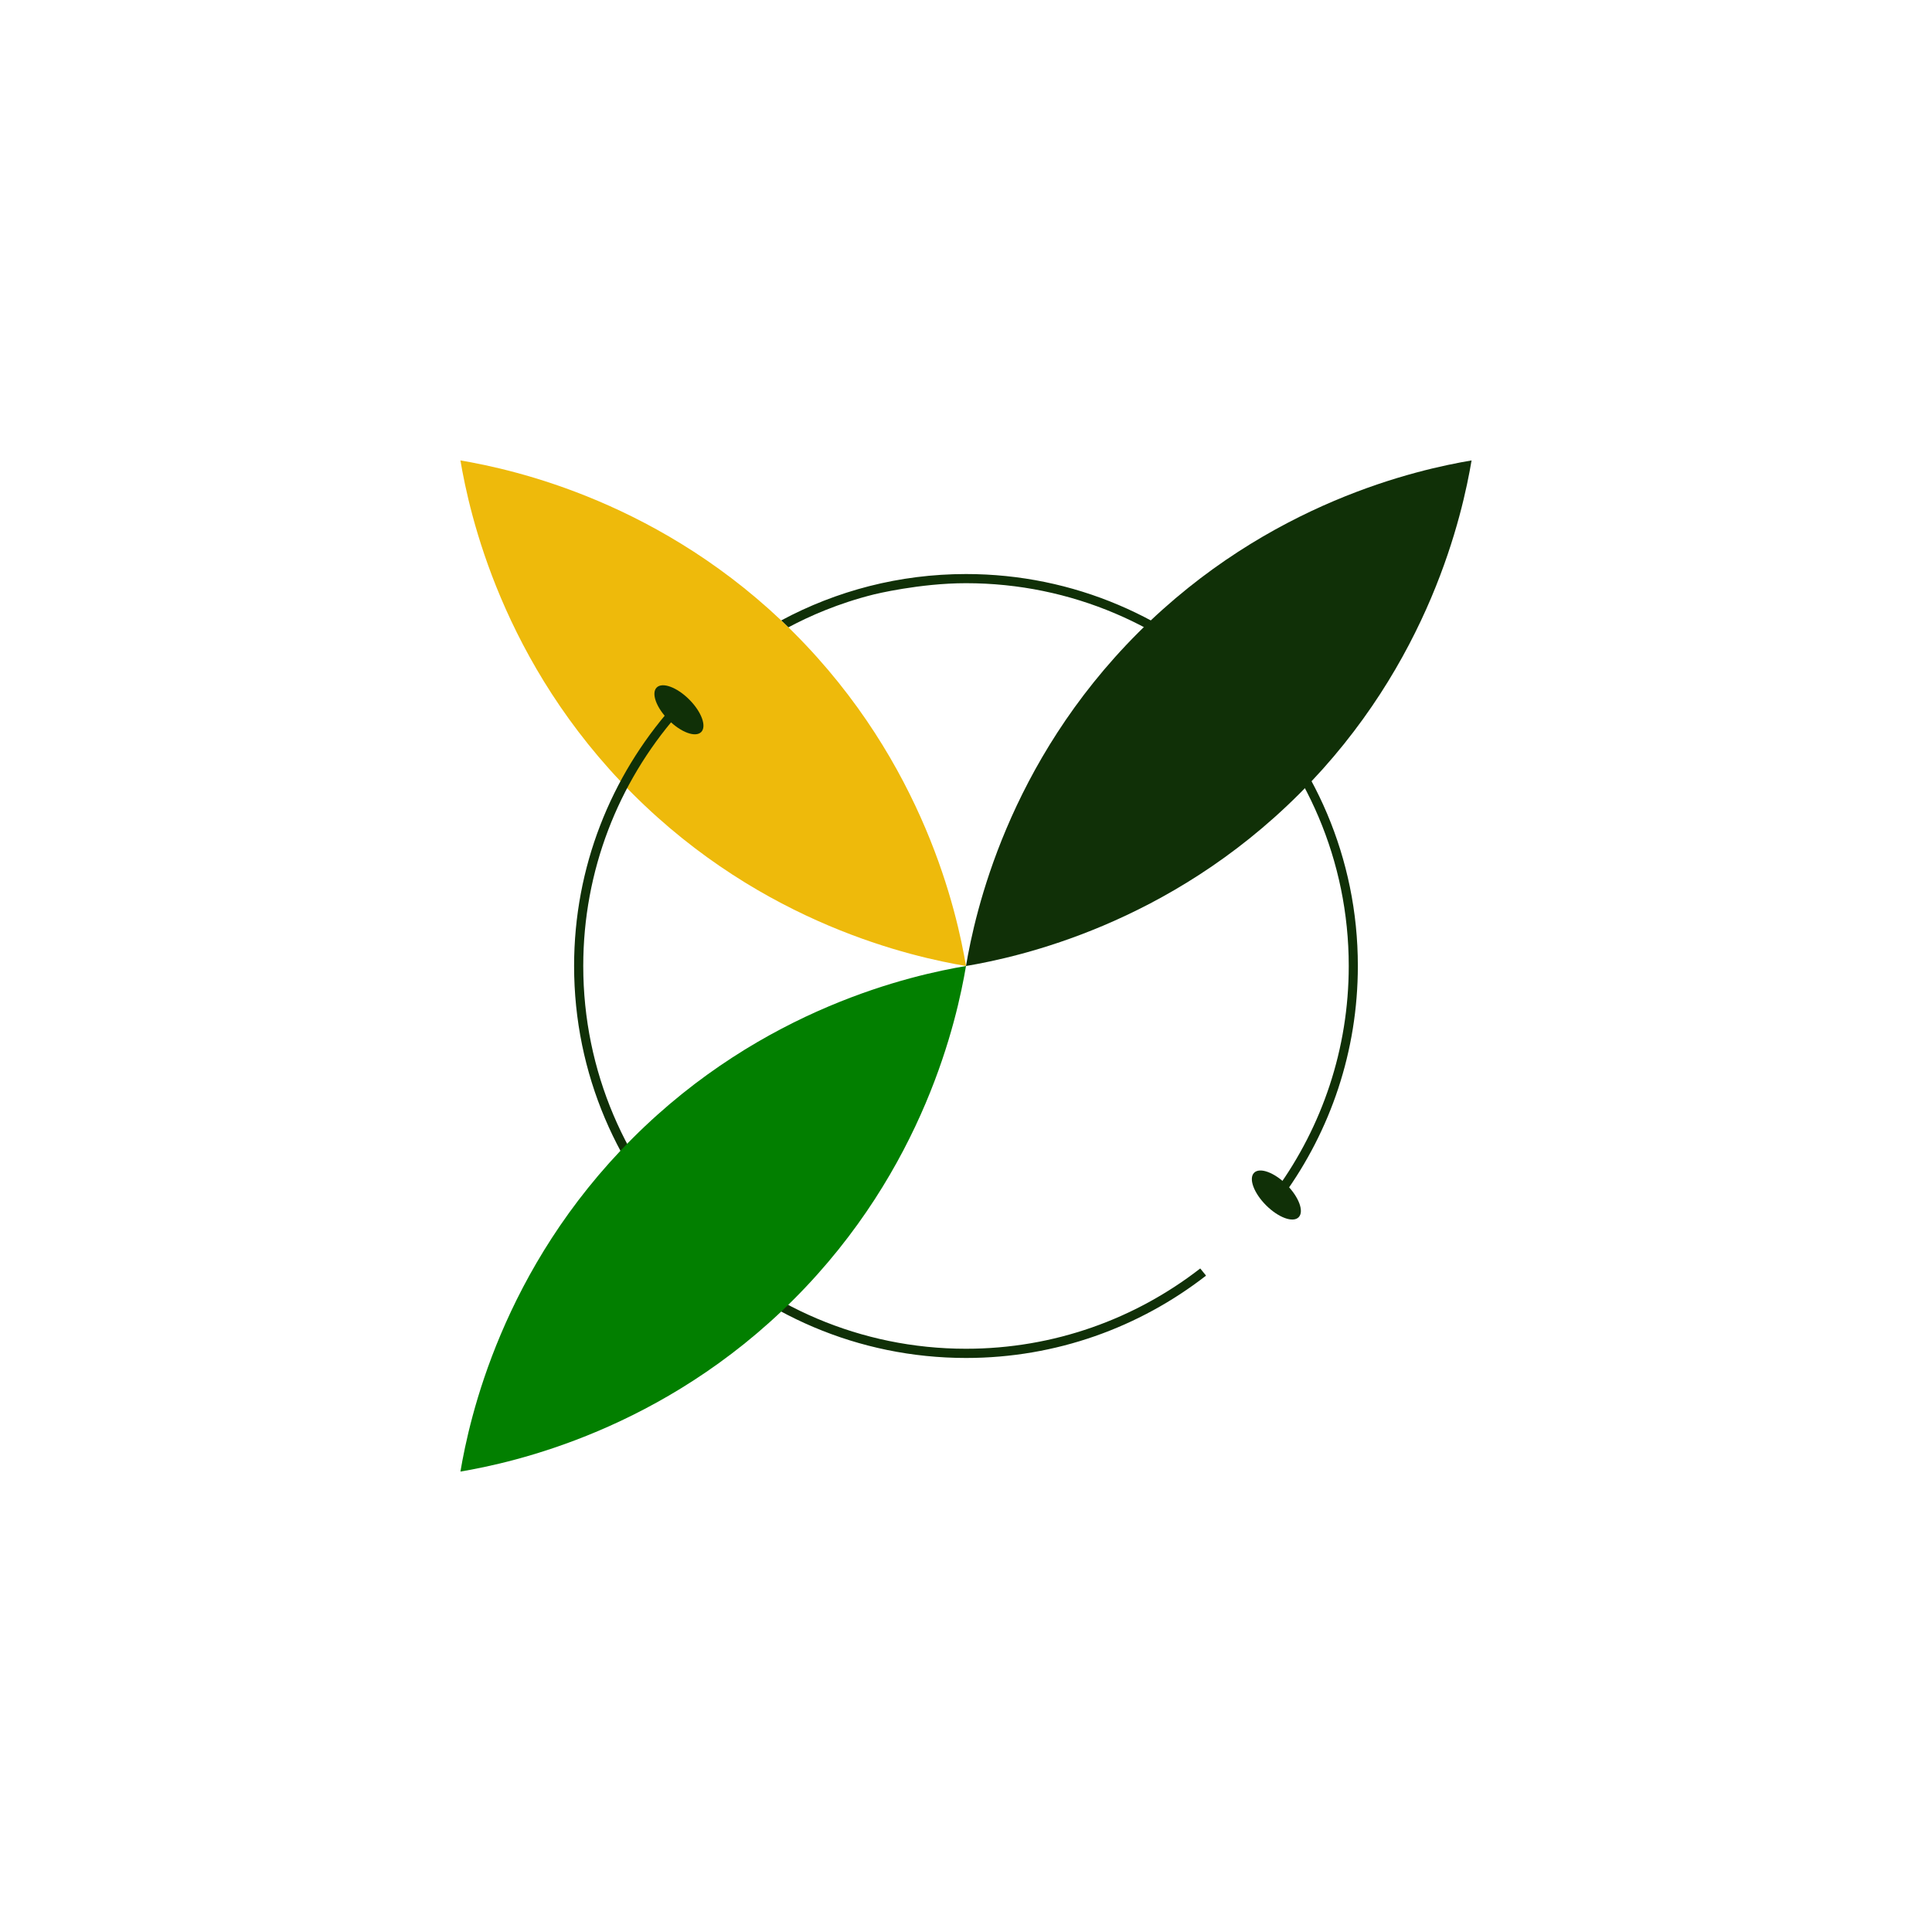
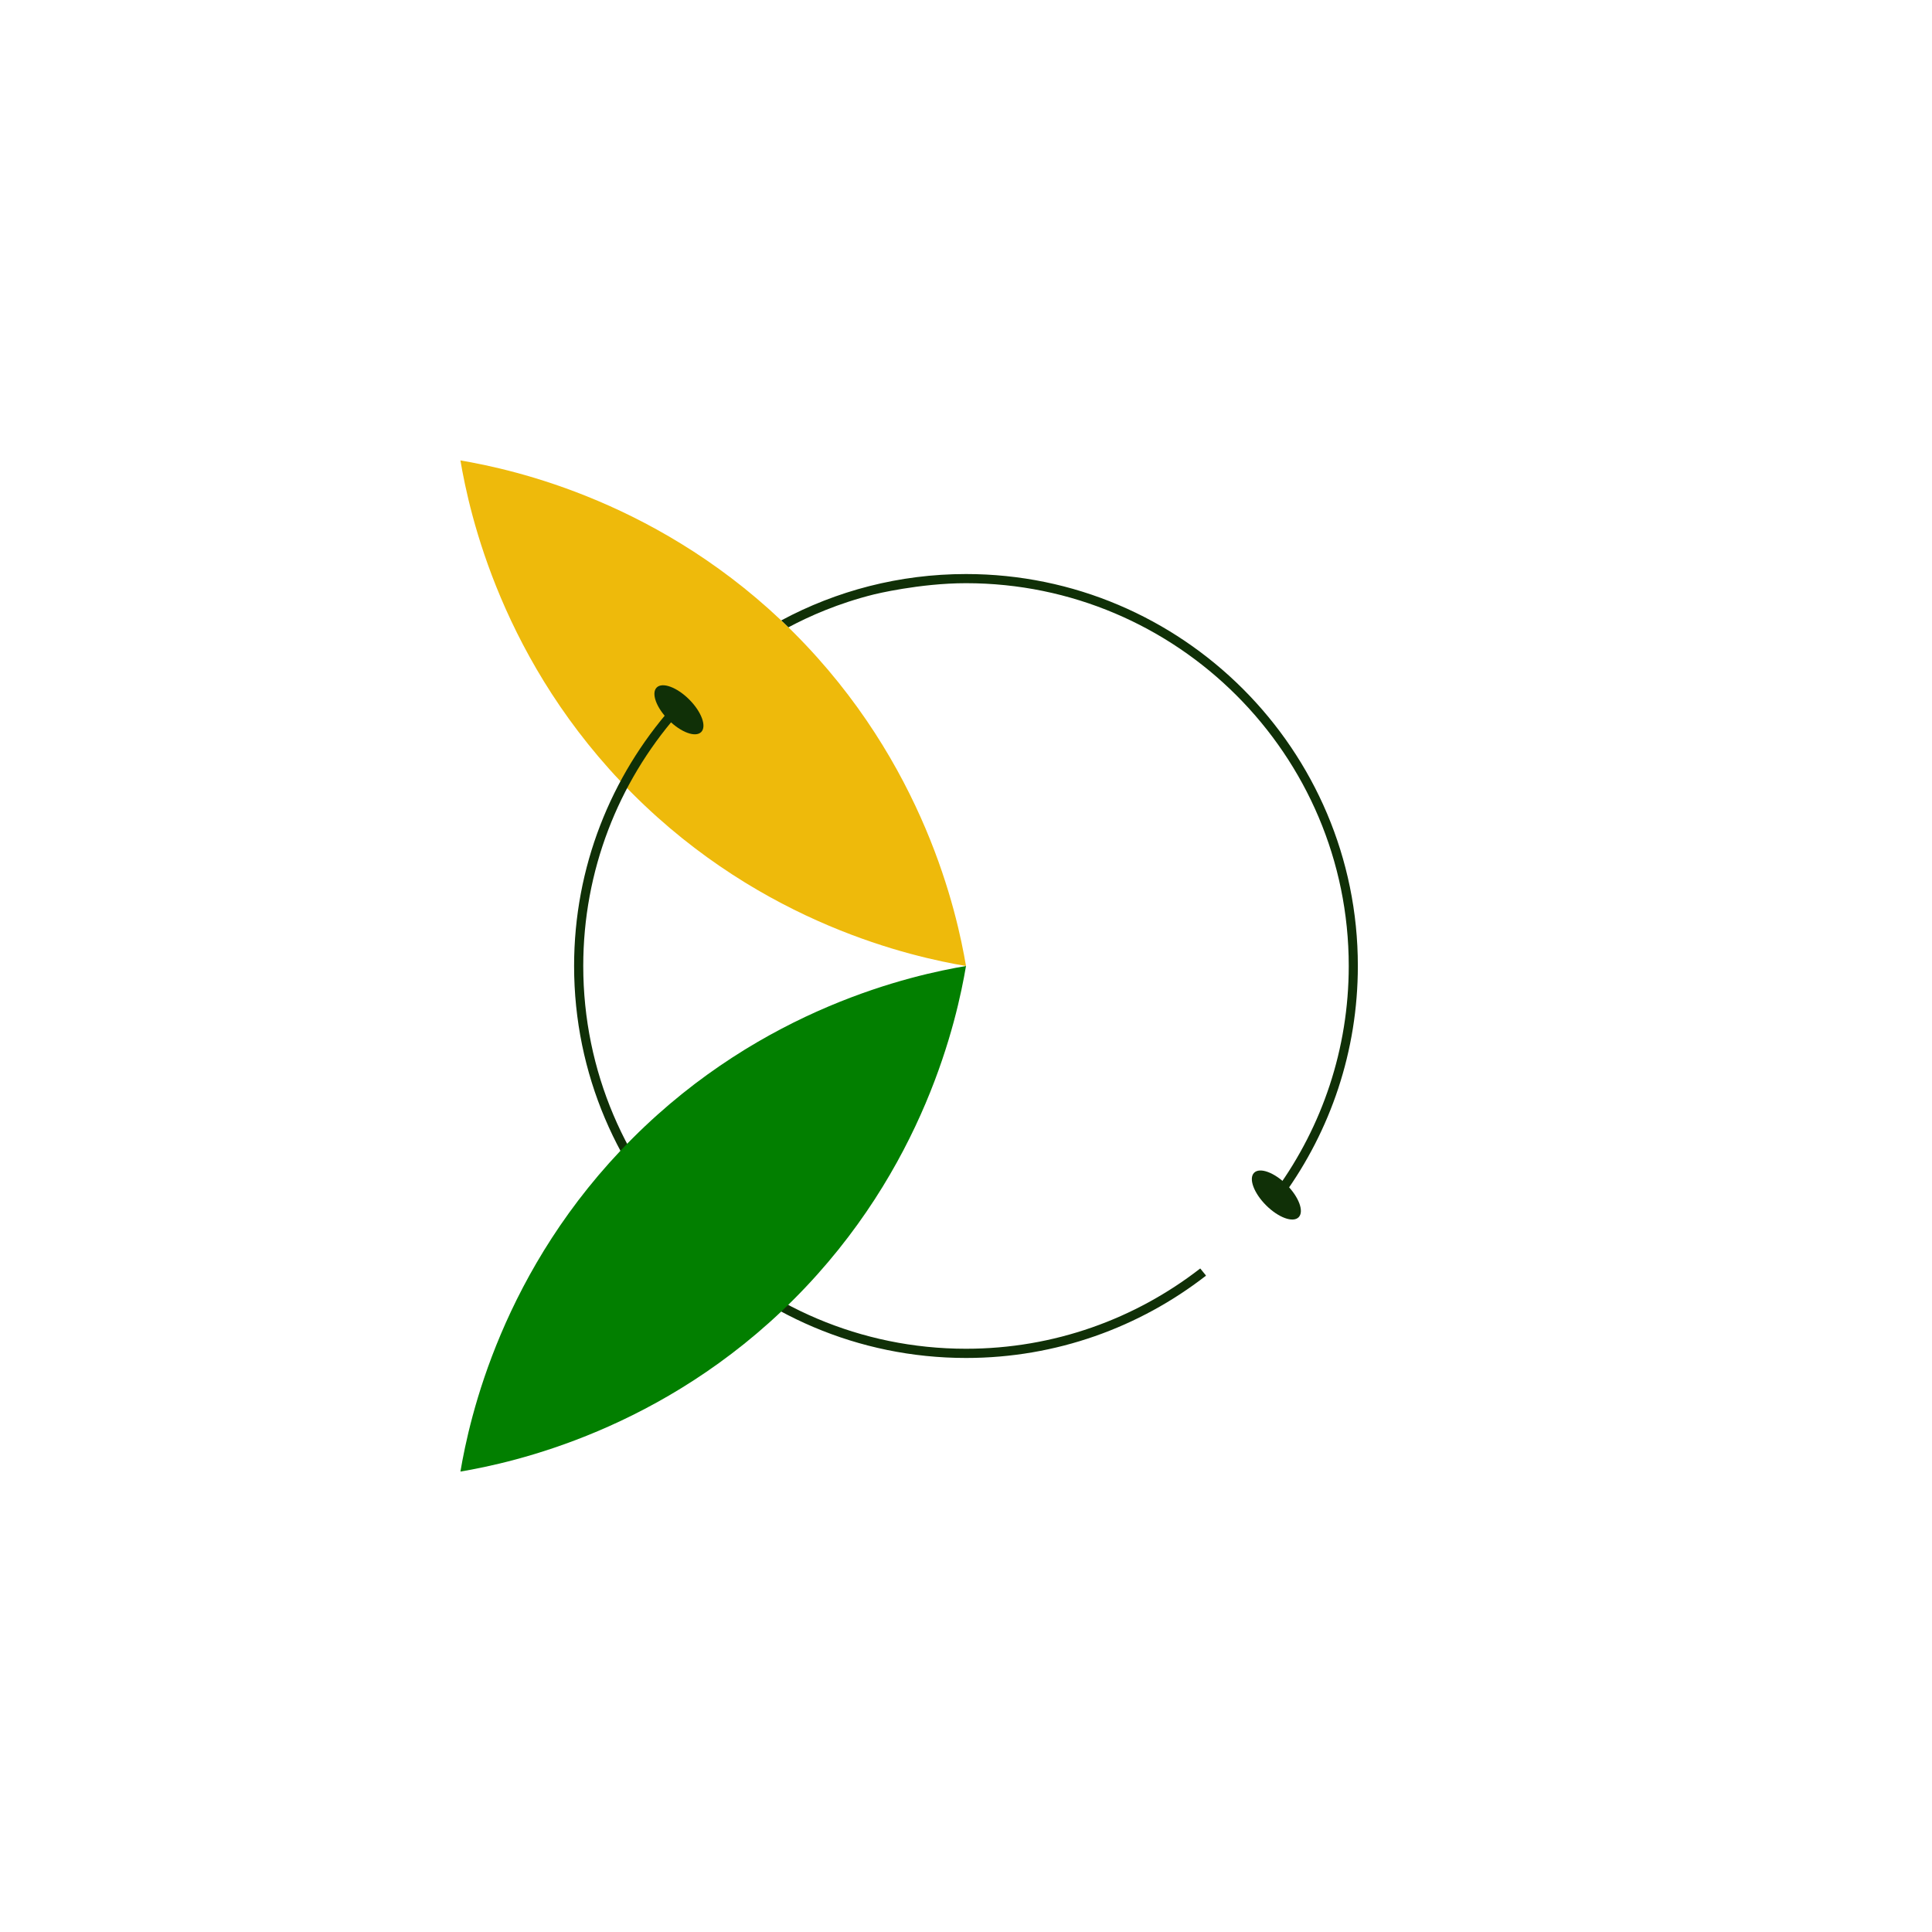
<svg xmlns="http://www.w3.org/2000/svg" id="Шар_1" x="0px" y="0px" viewBox="0 0 3333 3333" style="enable-background:new 0 0 3333 3333;" xml:space="preserve">
  <style type="text/css">	.st0{display:none;}	.st1{display:inline;}	.st2{display:inline;fill:#103007;}	.st3{display:inline;fill:#EEBA0B;}	.st4{display:inline;fill:#027F00;}	.st5{fill:#EEBA0B;}	.st6{fill:#103007;}	.st7{fill:#027F00;}</style>
  <g class="st0">
    <g class="st1">
-       <path d="M2926.4,1680.3h-828.5c-7.6,0-13.8-6.2-13.8-13.8s6.2-13.8,13.8-13.8h828.5c7.6,0,13.8,6.2,13.8,13.8   S2934,1680.3,2926.4,1680.3z" />
-     </g>
-     <circle class="st2" cx="2086.5" cy="1666.5" r="433.8" />
-     <circle class="st3" cx="1671.8" cy="1666.5" r="433.8" />
+       </g>
    <circle class="st4" cx="1280" cy="1666.5" r="433.8" />
    <g class="st1">
      <path d="M1280,1680.3H406.6c-7.6,0-13.8-6.2-13.8-13.8s6.2-13.8,13.8-13.8H1280c7.6,0,13.8,6.2,13.8,13.8   S1287.6,1680.3,1280,1680.3z" />
    </g>
  </g>
  <g>
    <path class="st5" d="M1369.4,1091.4c225.6,225.6,281.7,484.4,297.1,575.1c-90.8-15.4-349.5-71.5-575.1-297.1S809.7,885,794.3,794.3  C885,809.7,1143.8,865.7,1369.4,1091.4z" />
    <ellipse transform="matrix(0.707 -0.707 0.707 0.707 -522.71 1187.025)" class="st6" cx="1171.5" cy="1224.5" rx="25.1" ry="54.3" />
    <g>
      <path class="st6" d="M2070.6,2188.3c-111.8,86.8-252,138.5-404.1,138.5c-364.1,0-660.3-296.2-660.3-660.3   c0-165,60.8-316.1,161.3-432c-4.2-3.6-7.4-8.4-8.5-14.2c-104.9,119.2-168.6,275.4-168.6,446.2c0,372.8,303.3,676.2,676.2,676.2   c155.7,0,299.3-53,413.7-141.8c0-0.3,0-0.5-0.1-0.8C2076.9,2196.2,2073.7,2192.3,2070.6,2188.3z" />
      <path class="st6" d="M1666.5,990.3c-115.2,0-223.7,29-318.7,80c2,1.9,4.1,3.9,6.1,5.8c2.1,2,4.2,4.1,6.3,6.1   c36.2-19.3,85.9-41.4,147.7-56.8c0,0,78.2-19.3,158.6-19.3c364.1,0,660.3,296.2,660.3,660.3c0,143.6-46.1,276.5-124.3,385   c5.1,1.9,9.5,5.2,12.2,10.1c80.4-111.2,127.8-247.7,127.8-395.1C2342.7,1293.7,2039.3,990.3,1666.5,990.3z" />
    </g>
    <path class="st7" d="M1091.4,1963.6c225.6-225.6,484.4-281.7,575.1-297.1c-15.4,90.8-71.5,349.5-297.1,575.1  S885,2523.3,794.3,2538.7C809.7,2448,865.7,2189.2,1091.4,1963.6z" />
-     <path class="st6" d="M2241.6,1369.4c-225.6,225.6-484.4,281.7-575.1,297.1c15.4-90.8,71.5-349.5,297.1-575.1  s484.4-281.7,575.1-297.1C2523.3,885,2467.3,1143.8,2241.6,1369.4z" />
    <ellipse transform="matrix(0.707 -0.707 0.707 0.707 -812.716 2161.133)" class="st6" cx="2202.4" cy="2061.6" rx="25.1" ry="54.3" />
  </g>
  <g class="st0">
    <path class="st3" d="M1845.6,1666.5L1845.6,1666.5c0,99-80.3,179.3-179.3,179.3c-99,0-179.3-80.3-179.3-179.3v0h65.9v0  c0,62.6,50.8,113.4,113.4,113.4c62.6,0,113.4-50.8,113.4-113.4v0H1845.6z" />
    <path class="st2" d="M1864.6,1553.1h-59.4c25.3,30.9,40.4,70.4,40.4,113.4h-65.9c0-62.6-50.8-113.4-113.4-113.4  c-62.6,0-113.4,50.8-113.4,113.4H1487c0-99,80.3-179.3,179.3-179.3h198.3V1553.1z" />
    <path class="st4" d="M1666.3,1845.8h-197.9v-65.9h58.9C1560.2,1820.1,1610.2,1845.8,1666.3,1845.8z" />
    <path class="st4" d="M1845.6,1666.5h-65.9c0-56.7-41.7-103.7-96.1-112.1h122.7C1830.8,1585.1,1845.6,1624.1,1845.6,1666.5z" />
  </g>
  <g class="st0">
    <path class="st3" d="M1828.2,1569.8l-258.7,258.7l0,0c53.6,53.6,140.4,53.6,194,0l161.7-161.7L1828.2,1569.8z" />
-     <path class="st2" d="M1763.2,1504.8l162,162l0,0c-53.6,53.6-140.4,53.6-194,0l-65-65L1763.2,1504.8z" />
    <path class="st3" d="M1504.8,1763.2l258.7-258.7l0,0c-53.6-53.6-140.4-53.6-194,0l-161.7,161.7L1504.8,1763.2z" />
    <path class="st4" d="M1569.8,1828.7l-162-162l0,0c53.6-53.6,140.4-53.6,194,0l65,65L1569.8,1828.7z" />
  </g>
</svg>